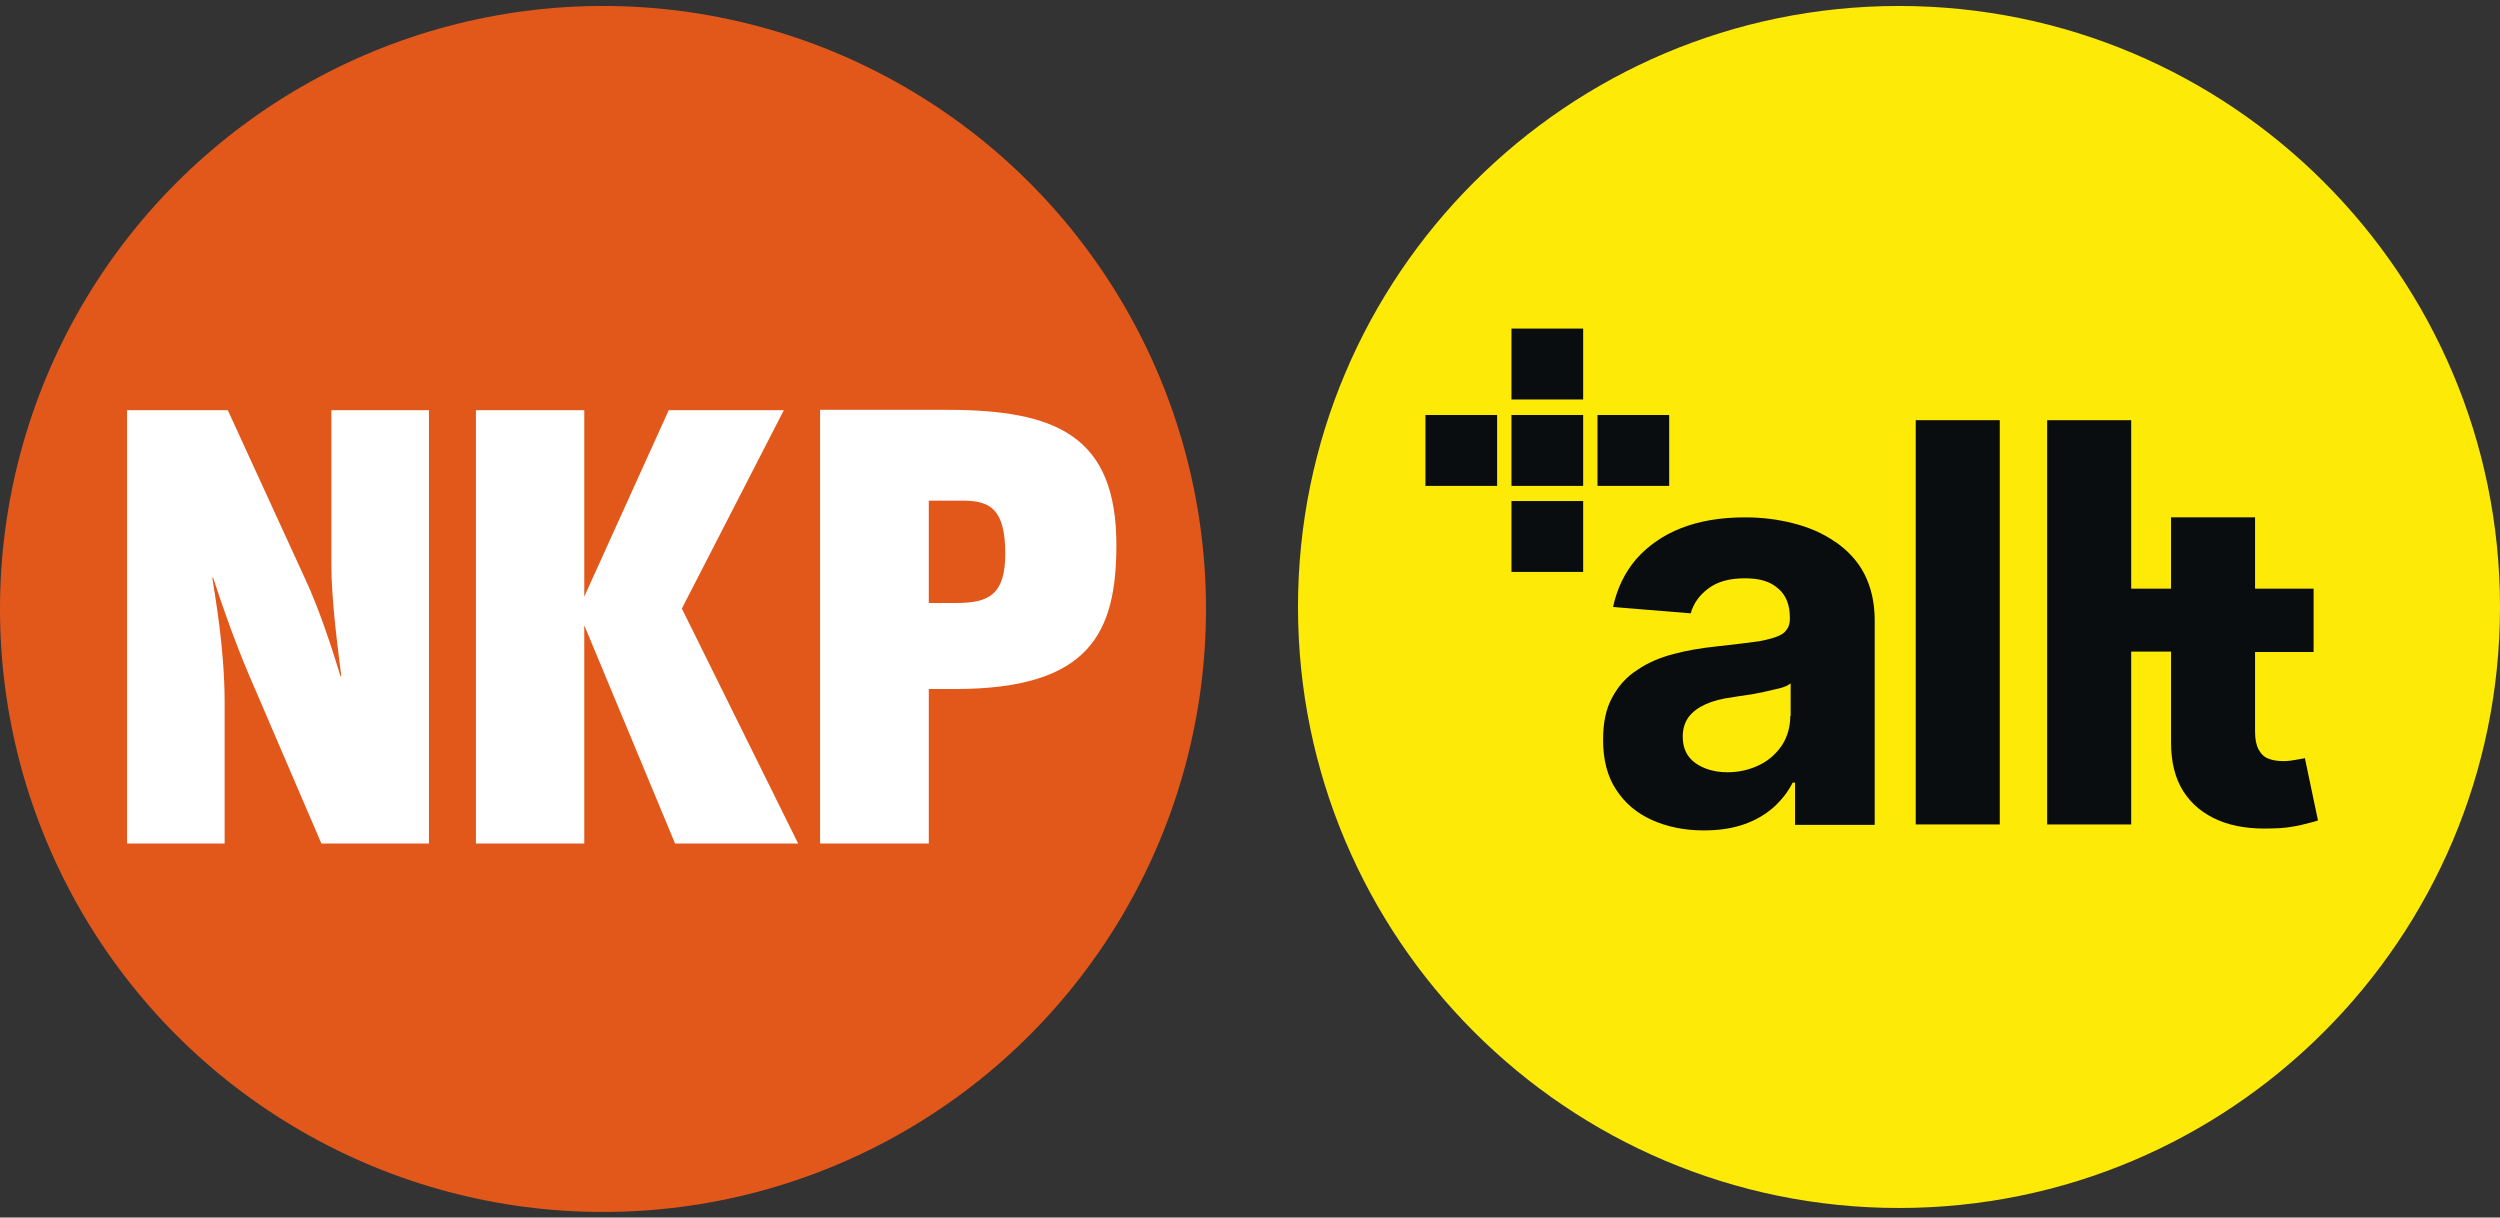
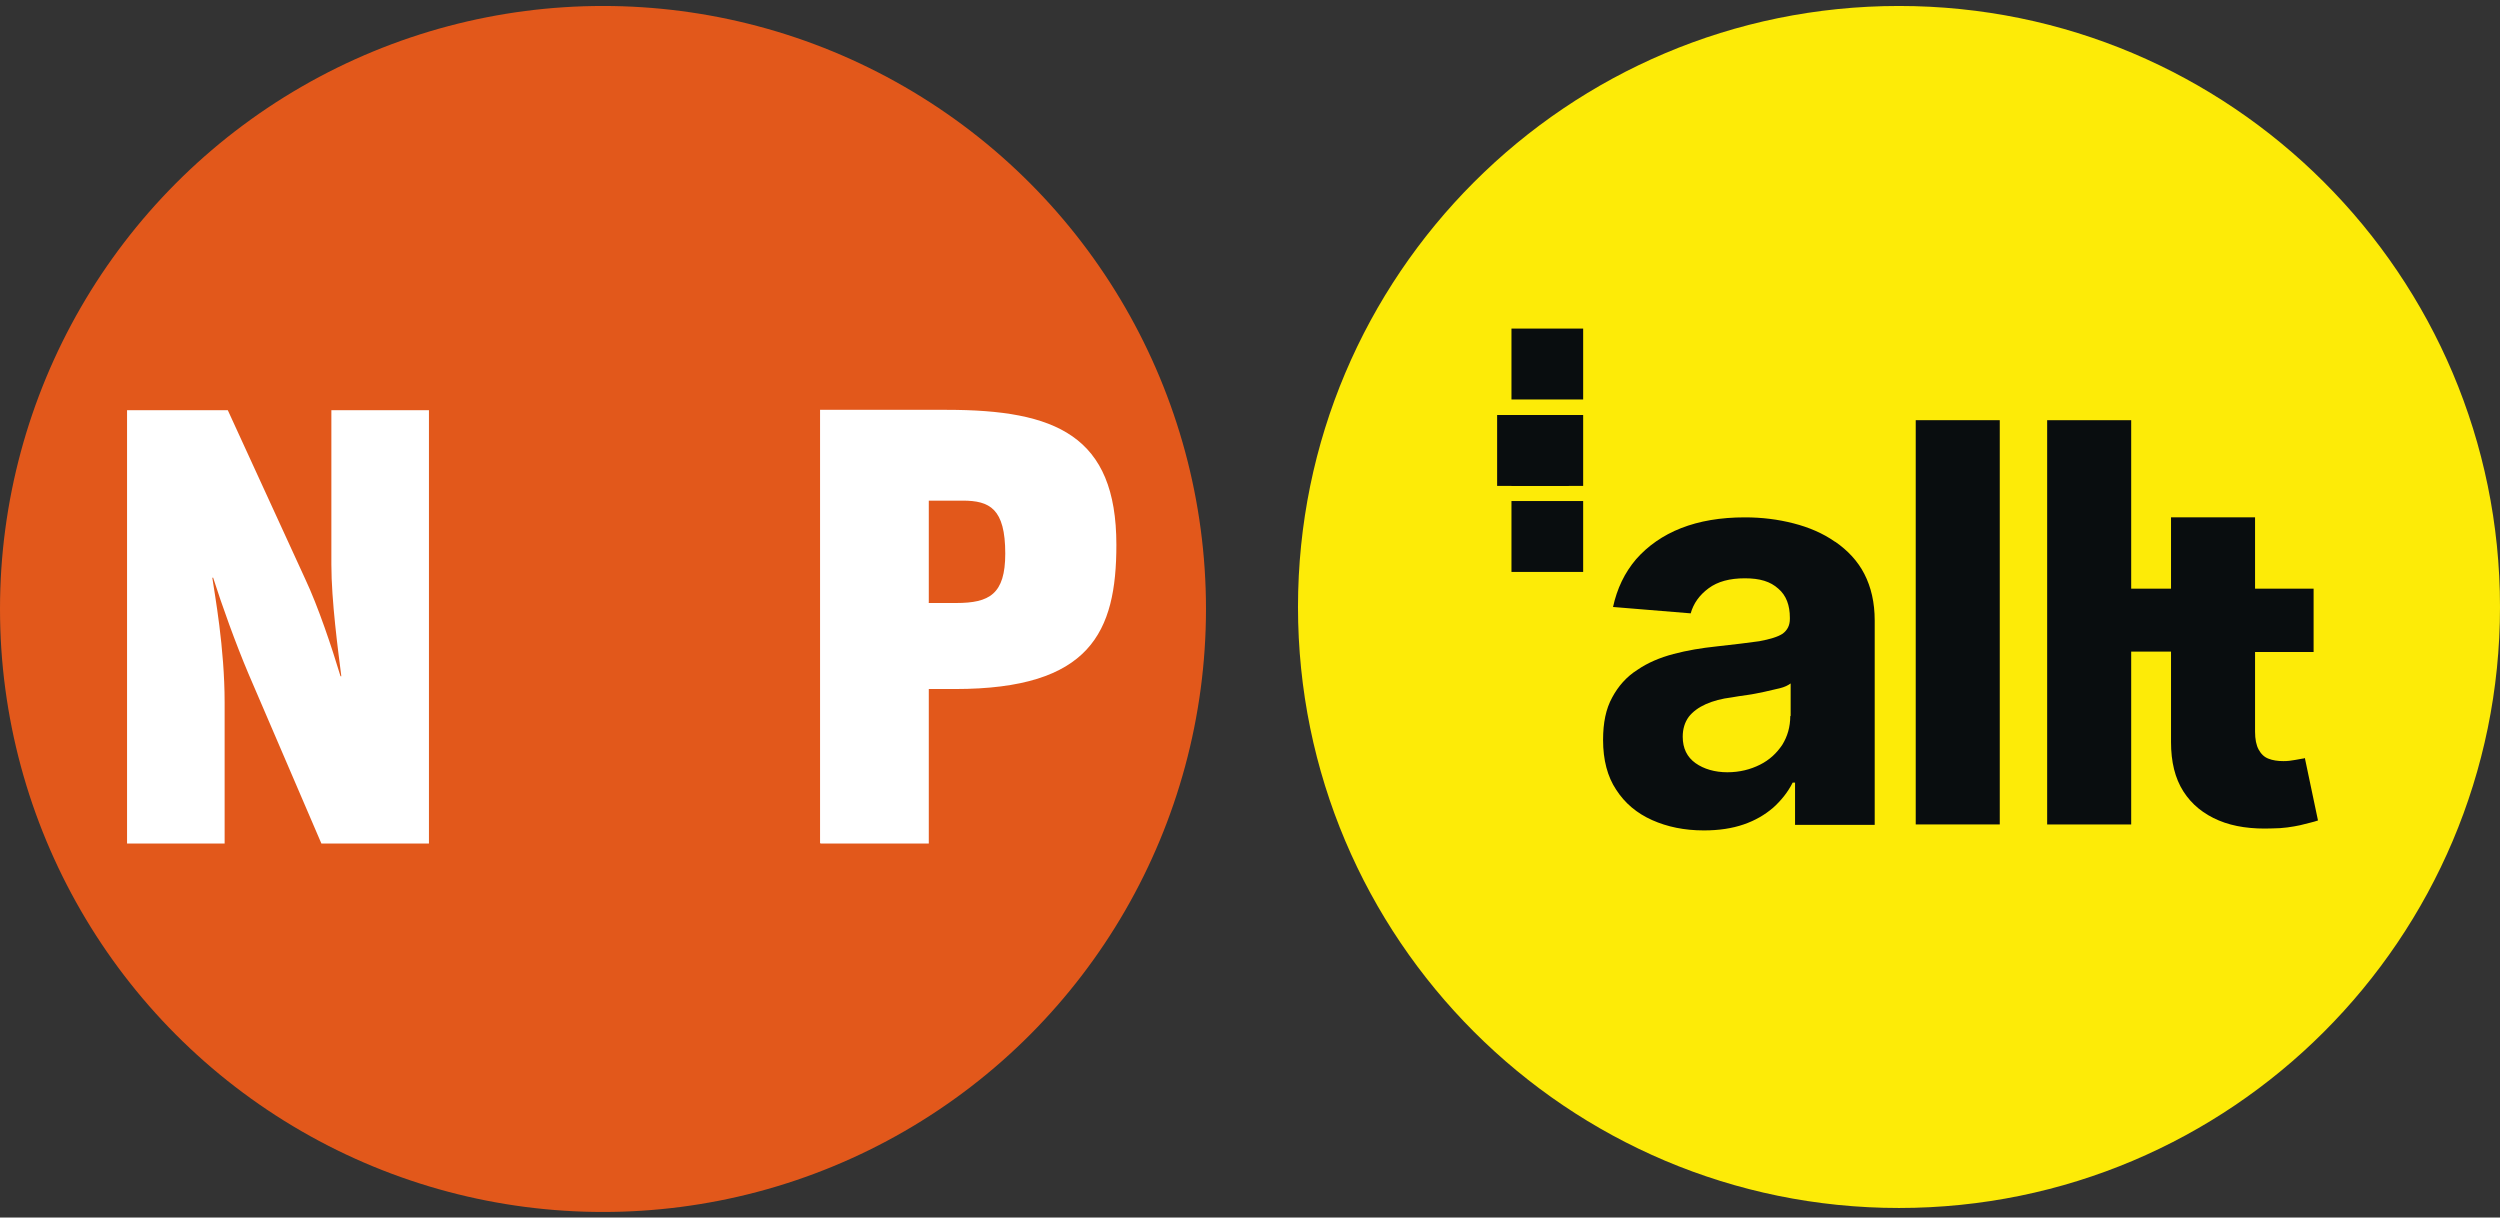
<svg xmlns="http://www.w3.org/2000/svg" id="Lager_1" data-name="Lager 1" width="62.77" height="30.57" viewBox="0 0 62.77 30.57">
  <rect x="0" y="0" width="62.77" height="30.57" fill="#333333" stroke="none" />
  <defs>
    <style>
      .cls-1 {
        fill: #fff;
      }

      .cls-2 {
        fill: none;
      }

      .cls-3 {
        fill: #e2581b;
      }

      .cls-4 {
        fill: #090d0f;
      }

      .cls-5 {
        fill: #fdeb07;
      }

      .cls-6 {
        clip-path: url(#clippath);
      }
    </style>
    <clipPath id="clippath">
      <rect class="cls-2" x="32.59" y=".15" width="30.27" height="30.27" />
    </clipPath>
  </defs>
  <g class="cls-6">
    <g>
      <path class="cls-5" d="M47.68,30.33c8.33,0,15.09-6.76,15.09-15.09S56.01.15,47.68.15s-15.09,6.76-15.09,15.09,6.76,15.09,15.09,15.09Z" />
      <path class="cls-4" d="M39.75,8.25h-1.8v1.78h1.8v-1.78Z" />
      <path class="cls-4" d="M39.75,12.58h-1.8v1.78h1.8v-1.78Z" />
      <path class="cls-4" d="M39.75,10.42h-1.8v1.78h1.8v-1.78Z" />
-       <path class="cls-4" d="M41.91,10.42h-1.8v1.78h1.8v-1.78Z" />
-       <path class="cls-4" d="M37.59,10.42h-1.8v1.78h1.8v-1.78Z" />
+       <path class="cls-4" d="M37.59,10.42v1.78h1.8v-1.78Z" />
      <path class="cls-4" d="M46.07,13.6c-.3-.21-.65-.36-1.04-.46s-.79-.15-1.22-.15c-.61,0-1.14.09-1.6.27s-.84.45-1.13.78c-.29.34-.48.74-.58,1.2l1.95.16c.07-.25.22-.46.45-.63s.53-.25.91-.25.64.08.84.26c.2.17.29.42.29.73v.03c0,.16-.06.28-.18.37-.12.08-.32.14-.59.19-.27.04-.63.08-1.07.13-.38.04-.74.1-1.08.19s-.65.22-.91.4c-.27.17-.48.41-.63.69-.16.29-.23.64-.23,1.07,0,.5.11.92.33,1.25.22.34.52.59.9.76s.81.26,1.3.26c.38,0,.71-.05,1-.15s.53-.24.74-.42c.2-.18.37-.39.49-.63h.06v1.06h2v-5.13c0-.45-.09-.84-.26-1.17s-.42-.59-.72-.8h0s-.02-.01-.02-.01ZM44.95,17.98c0,.27-.07.51-.2.72-.14.21-.32.38-.56.5s-.51.19-.82.19-.59-.08-.8-.23-.32-.37-.32-.66c0-.2.05-.36.15-.5.1-.13.25-.24.43-.32s.4-.14.65-.17c.11-.02.24-.04.39-.06s.28-.05.43-.08c.14-.03.27-.06.39-.09s.2-.07.27-.12v.81h0s0,.01-.01.01Z" />
      <path class="cls-4" d="M50.21,10.55h-2.11v10.15h2.11v-10.15Z" />
      <path class="cls-4" d="M57.86,19.04s-.13.02-.23.04-.2.03-.3.03c-.14,0-.27-.02-.37-.06-.11-.04-.19-.12-.25-.23-.06-.11-.09-.26-.09-.45v-2h1.47v-1.59h-1.47v-1.79h-2.11v1.79h-1v-4.23h-2.11v10.15h2.11v-4.34h1v2.27c0,.5.1.91.31,1.24.21.33.51.57.89.73s.83.22,1.34.2c.27,0,.51-.04.7-.08.19-.05.34-.08.45-.12l-.33-1.57h0s0,.01-.01,0Z" />
    </g>
  </g>
  <g>
    <circle class="cls-3" cx="15.14" cy="15.29" r="15.14" />
    <path class="cls-1" d="M3.19,10.3h2.53l1.94,4.23c.33.7.67,1.72.89,2.45h.02c-.08-.64-.25-1.89-.25-2.81v-3.87h2.45v10.88h-2.7l-1.83-4.26c-.33-.78-.67-1.73-.89-2.42,0,.02-.02,0-.02,0,.06.42.31,1.76.31,3.14v3.54h-2.45s0-10.88,0-10.88Z" />
-     <path class="cls-1" d="M11.95,10.3h2.72v4.68l2.12-4.68h2.89l-2.56,4.98,2.92,5.9h-3.09l-2.28-5.48v5.48h-2.72s0-10.88,0-10.88Z" />
    <path class="cls-1" d="M23.32,15.13v-2.56h.85c.68,0,1.07.2,1.07,1.33,0,1.02-.4,1.24-1.23,1.24h-.7s.01-.01.01,0ZM20.6,21.18h2.72v-3.88h.66c3.4,0,4.05-1.43,4.05-3.62,0-2.75-1.53-3.39-4.26-3.39h-3.18v10.88h.01Z" />
  </g>
</svg>